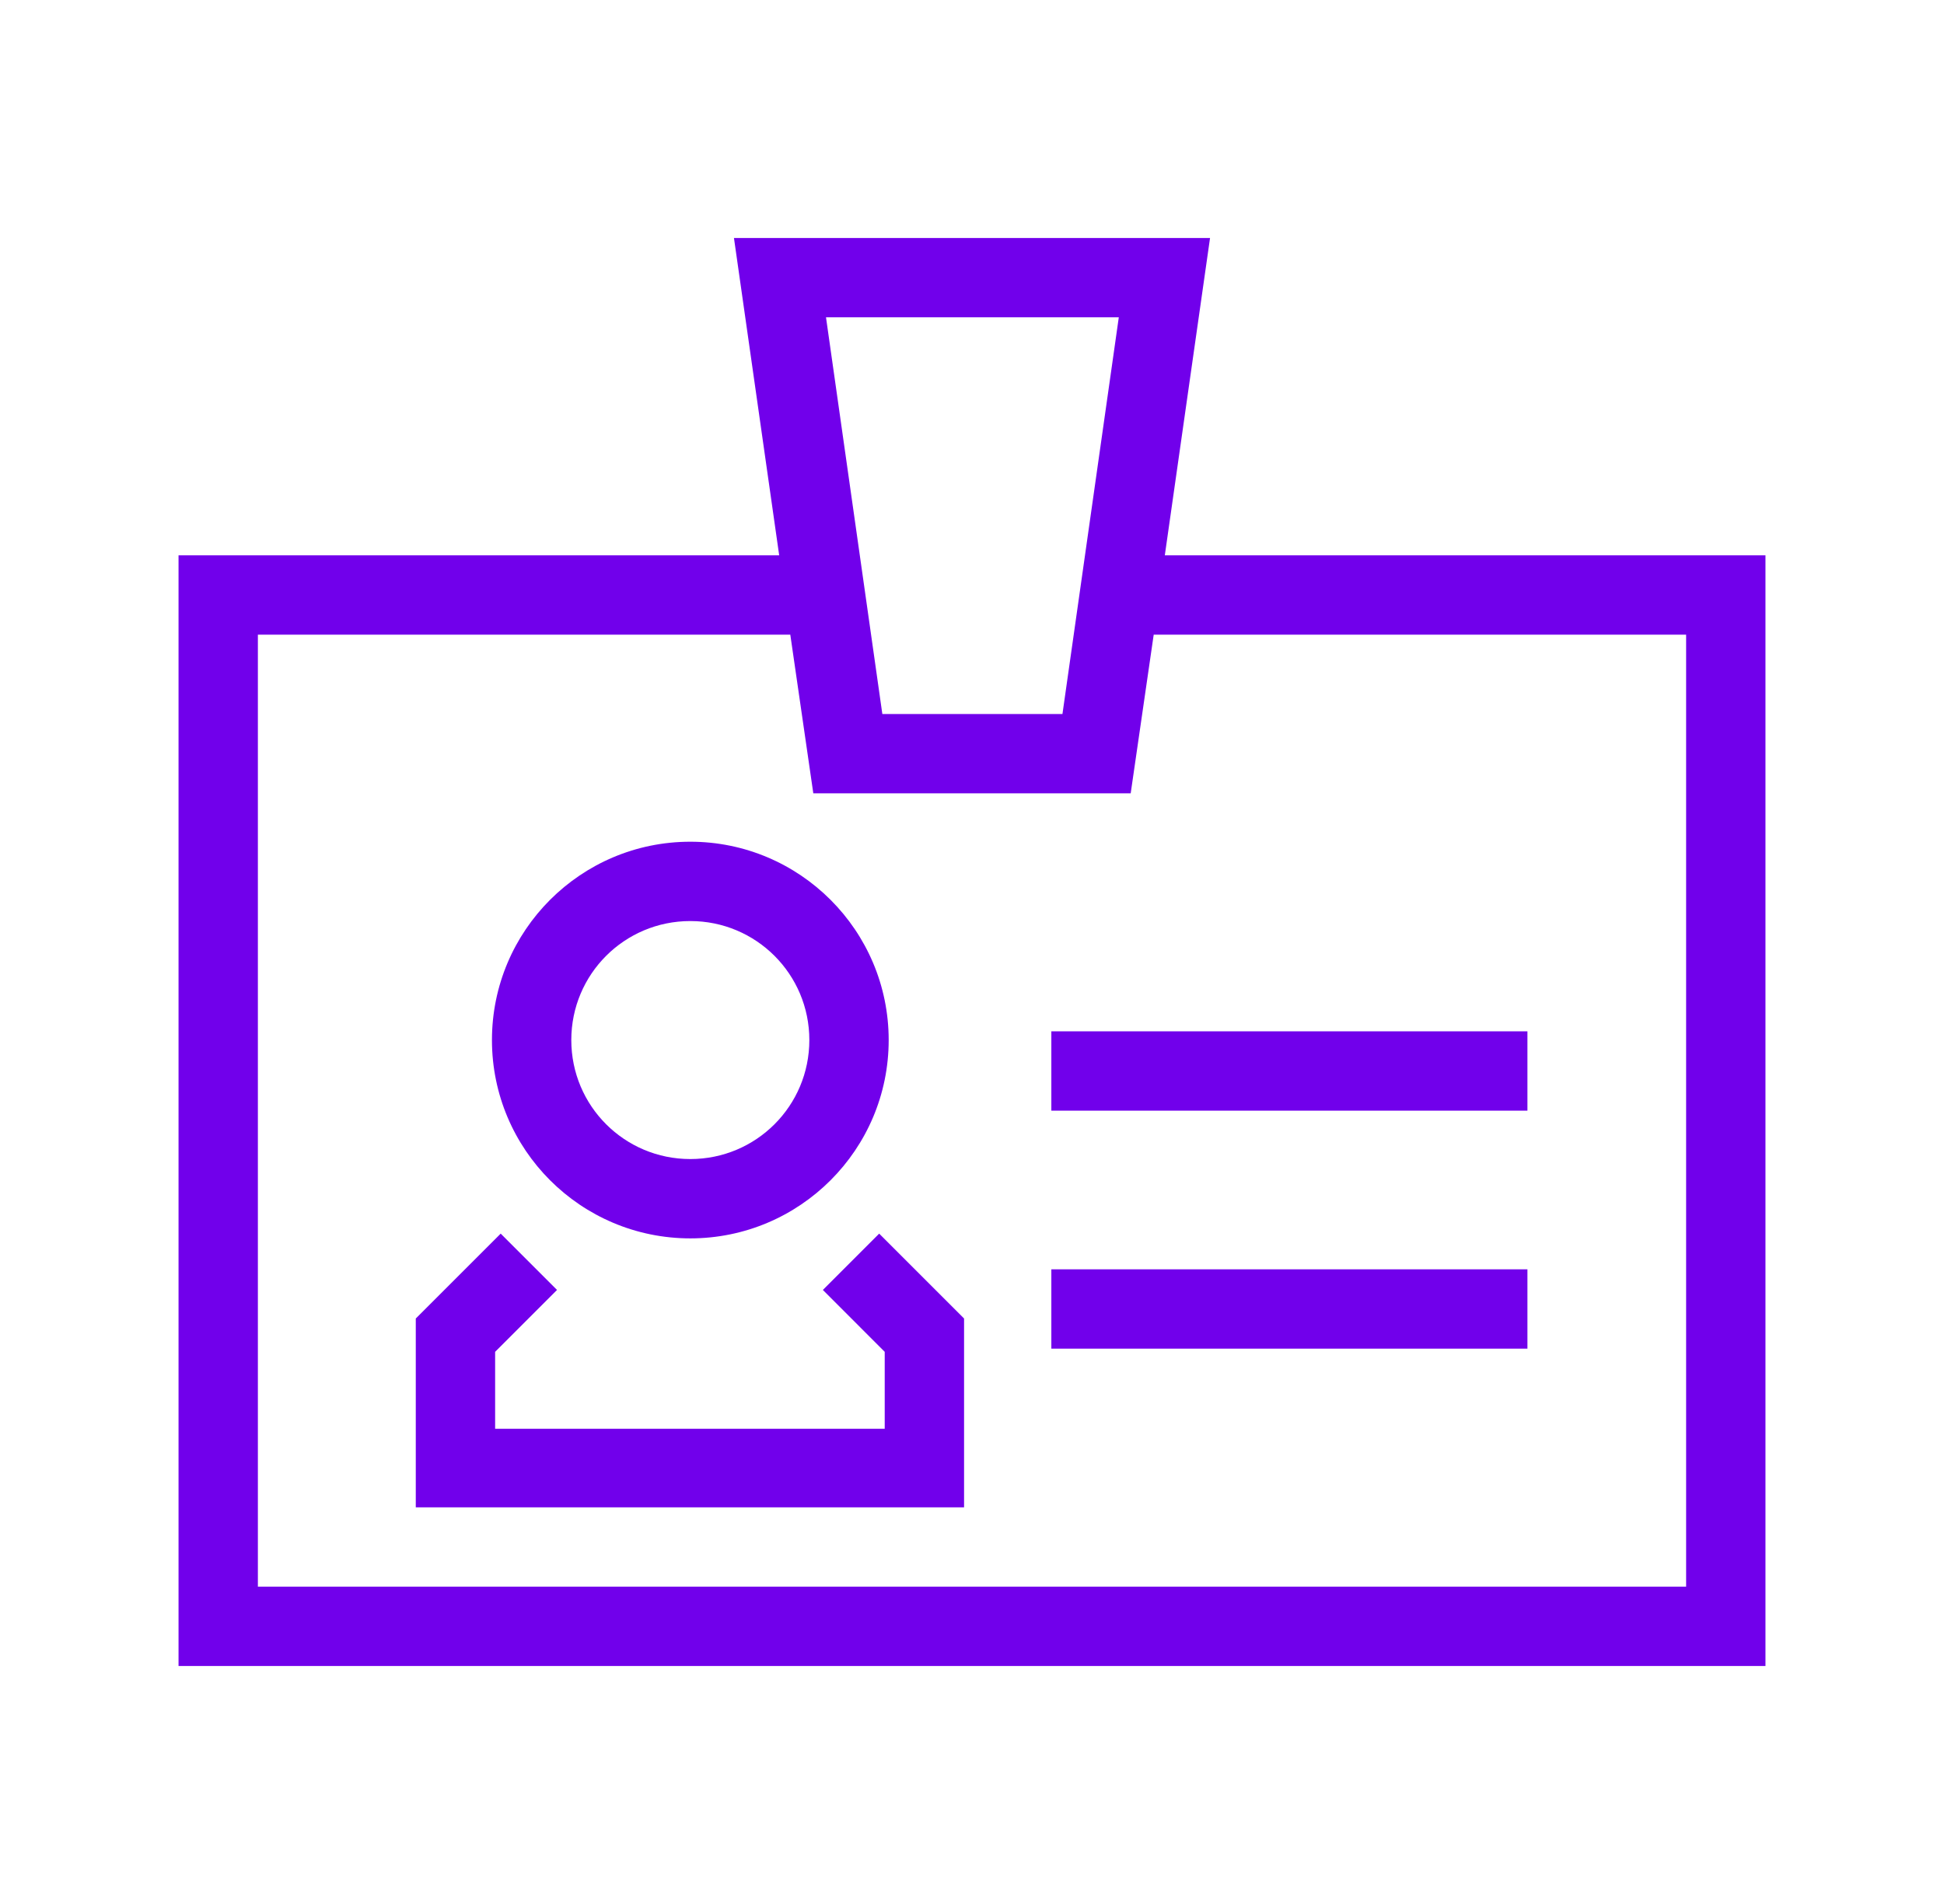
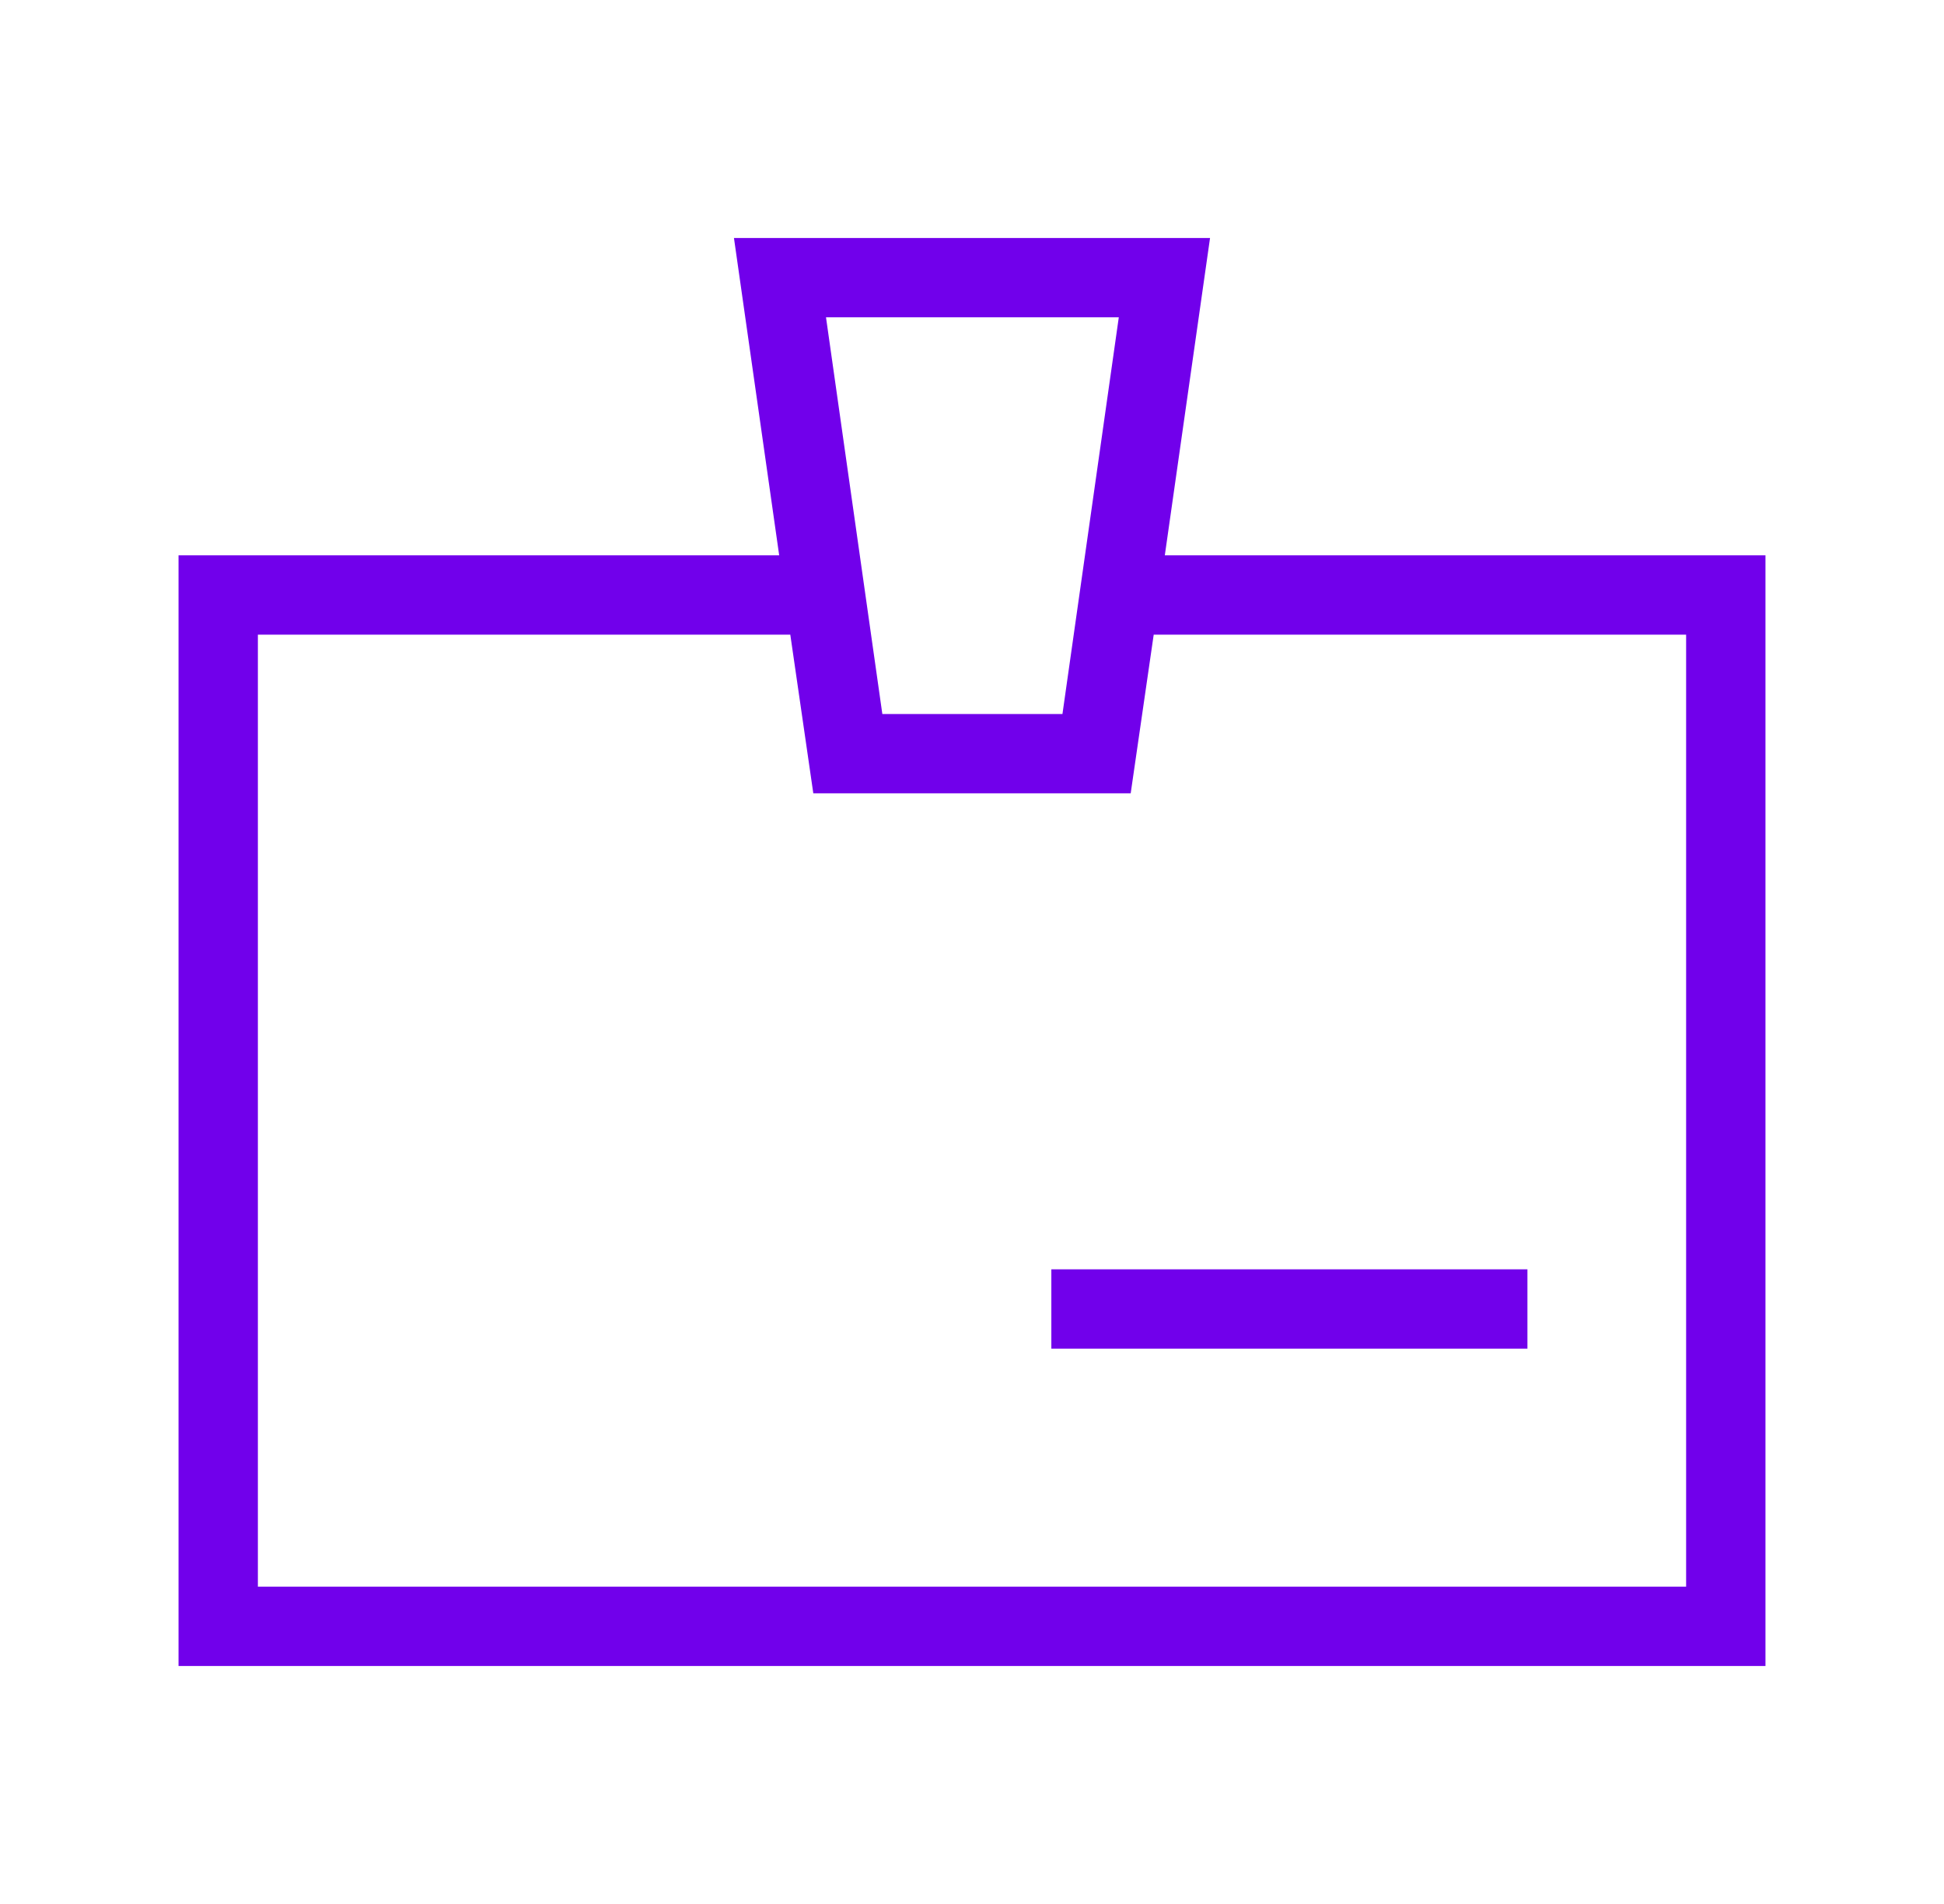
<svg xmlns="http://www.w3.org/2000/svg" width="49" height="48" viewBox="0 0 49 48" fill="none">
-   <path d="M17.4 31.22C20.16 31.22 22.4 28.98 22.4 26.22C22.4 23.46 20.16 21.22 17.4 21.22C14.64 21.22 12.4 23.46 12.4 26.22C12.4 28.98 14.64 31.22 17.4 31.22ZM17.4 23.22C19.06 23.22 20.4 24.56 20.4 26.22C20.4 27.88 19.06 29.22 17.4 29.22C15.74 29.22 14.4 27.88 14.4 26.22C14.4 24.56 15.74 23.22 17.4 23.22Z" fill="#7100EB" />
-   <path d="M24.3 33.24L22.16 31.1L20.741 32.52L22.3 34.08V36.02H12.48V34.08L14.04 32.52L12.62 31.1L10.48 33.24V38H24.3V33.24Z" fill="#7100EB" />
-   <path d="M38.5 26H26.5V28H38.5V26Z" fill="#7100EB" />
  <path d="M38.5 32H26.5V34H38.5V32Z" fill="#7100EB" />
  <path d="M44.5 14H29.36L30.5 6H18.5L19.64 14H4.5V42H44.5V14ZM28.2 8L26.78 18H22.24L20.82 8H28.2ZM42.5 40H6.5V16H19.92L20.5 20H28.5L29.08 16H42.5V40Z" fill="#7100EB" />
</svg>